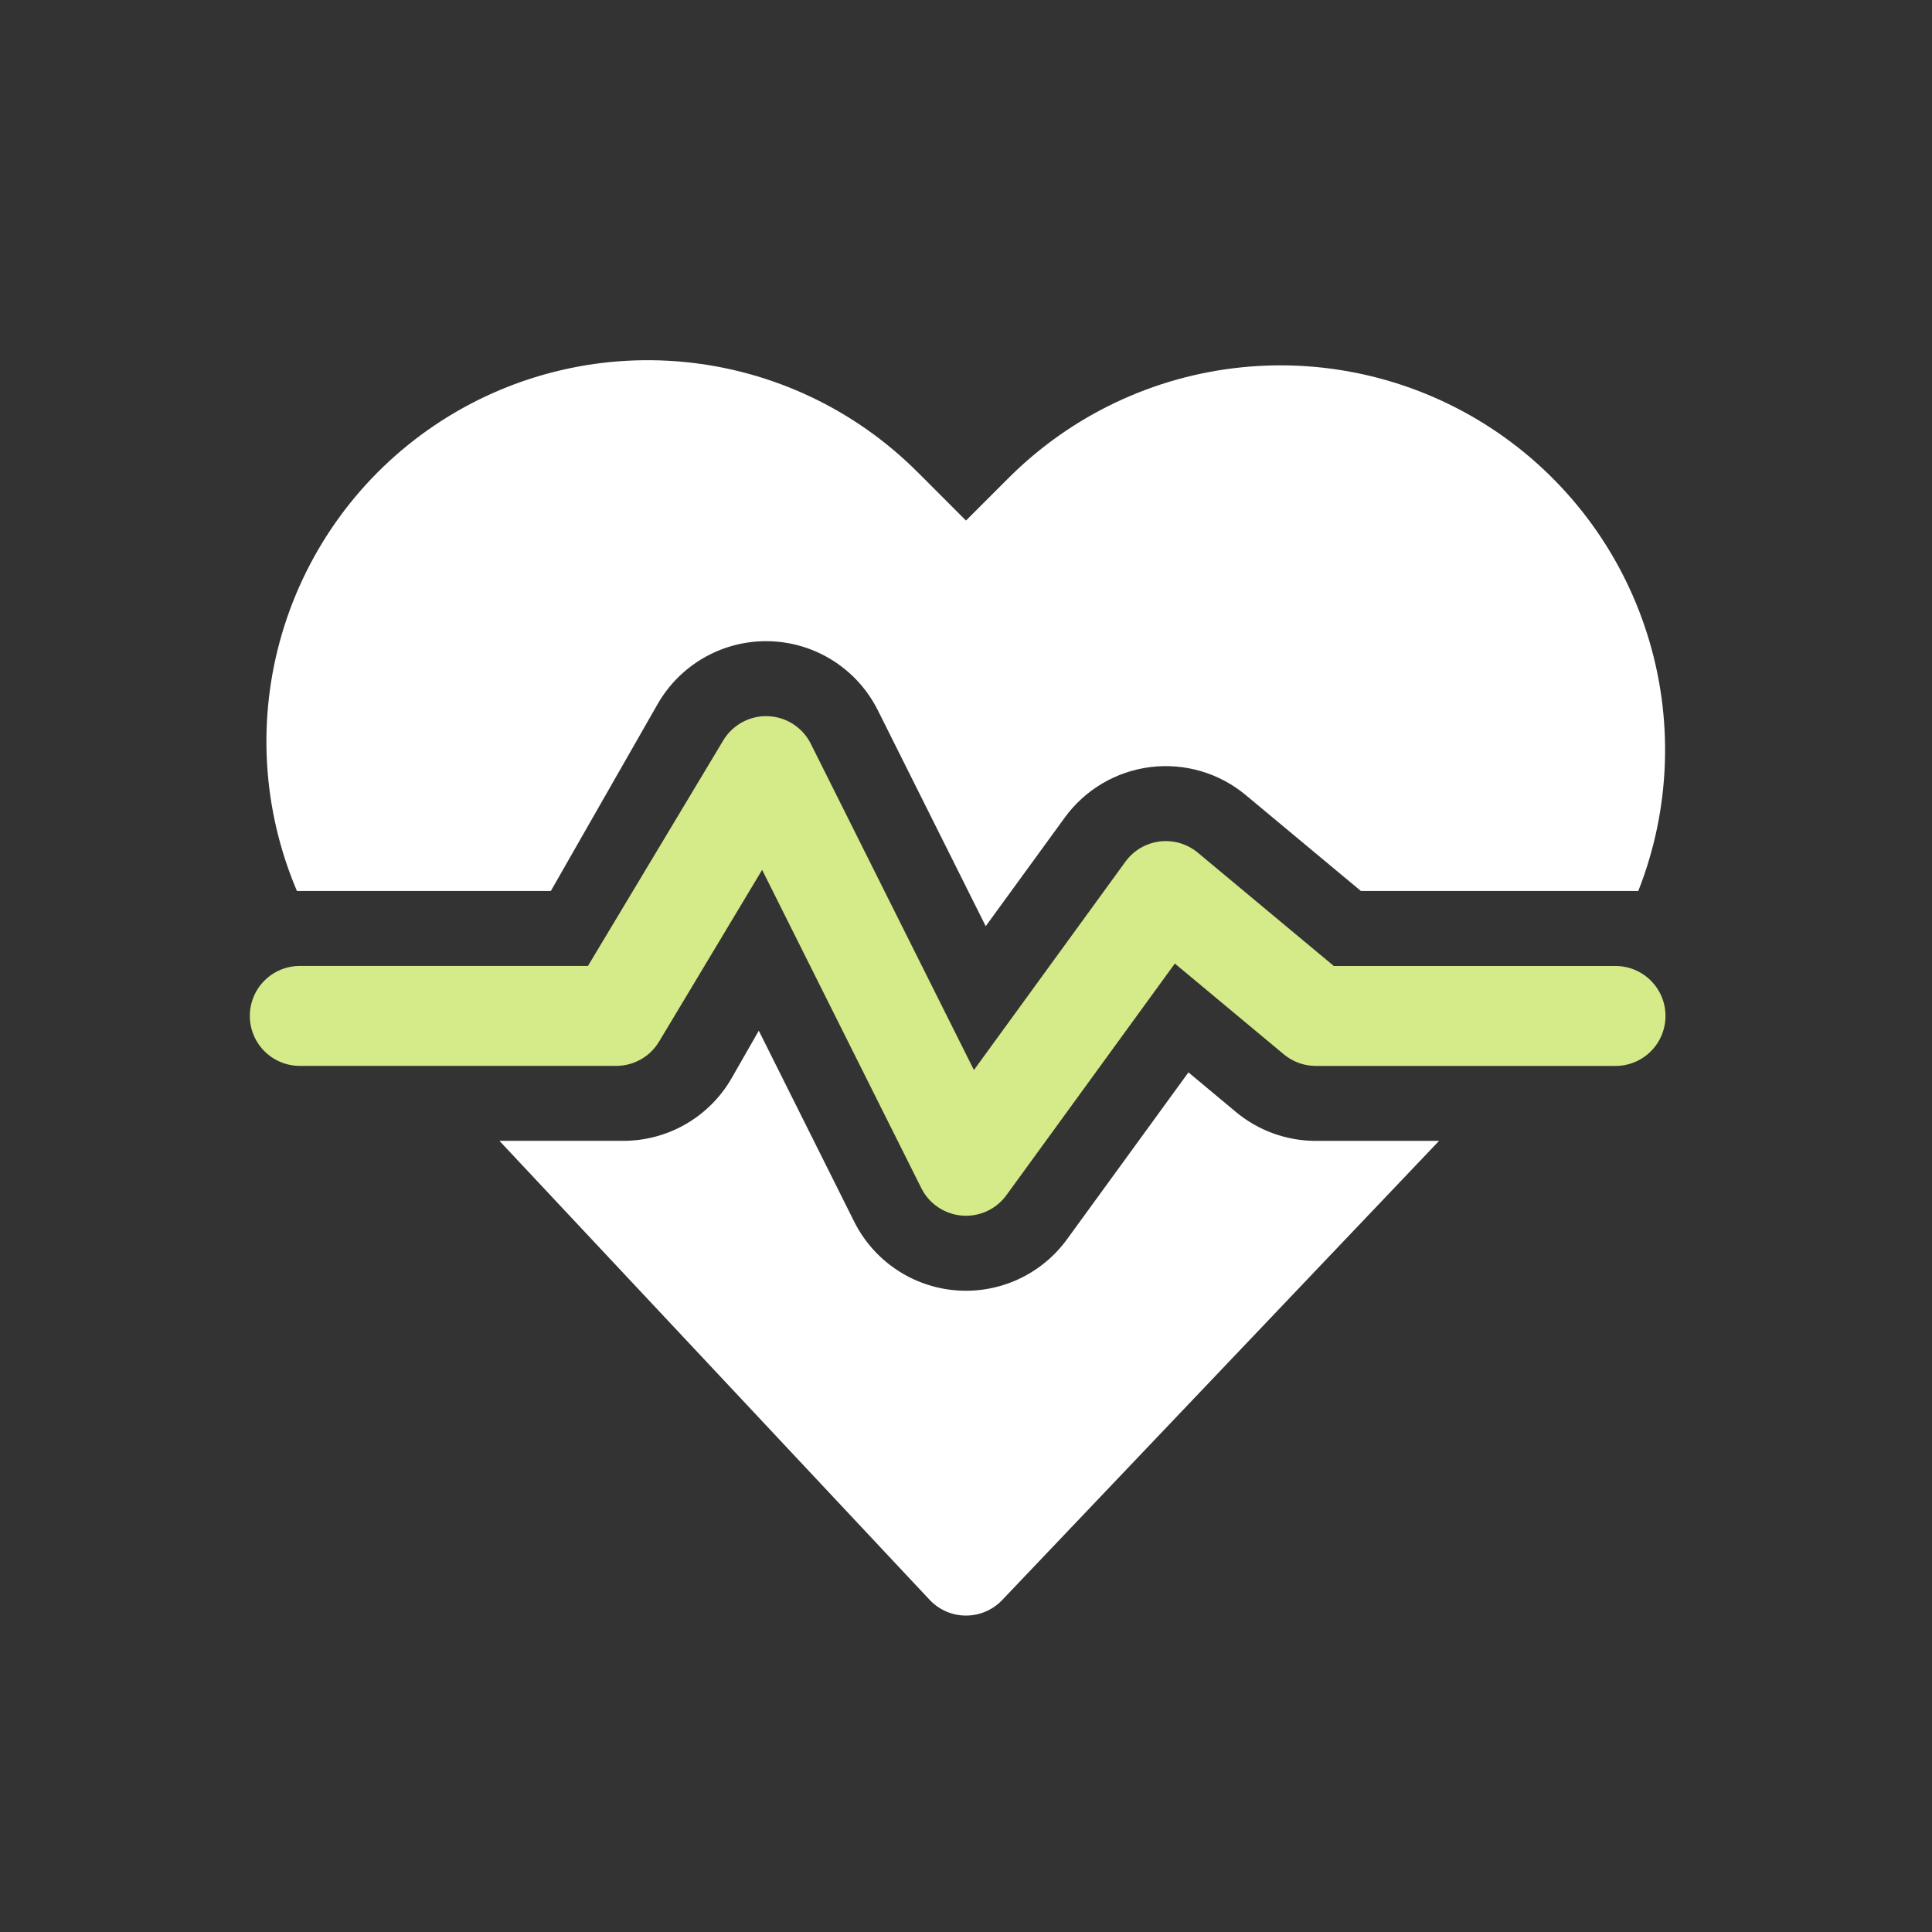
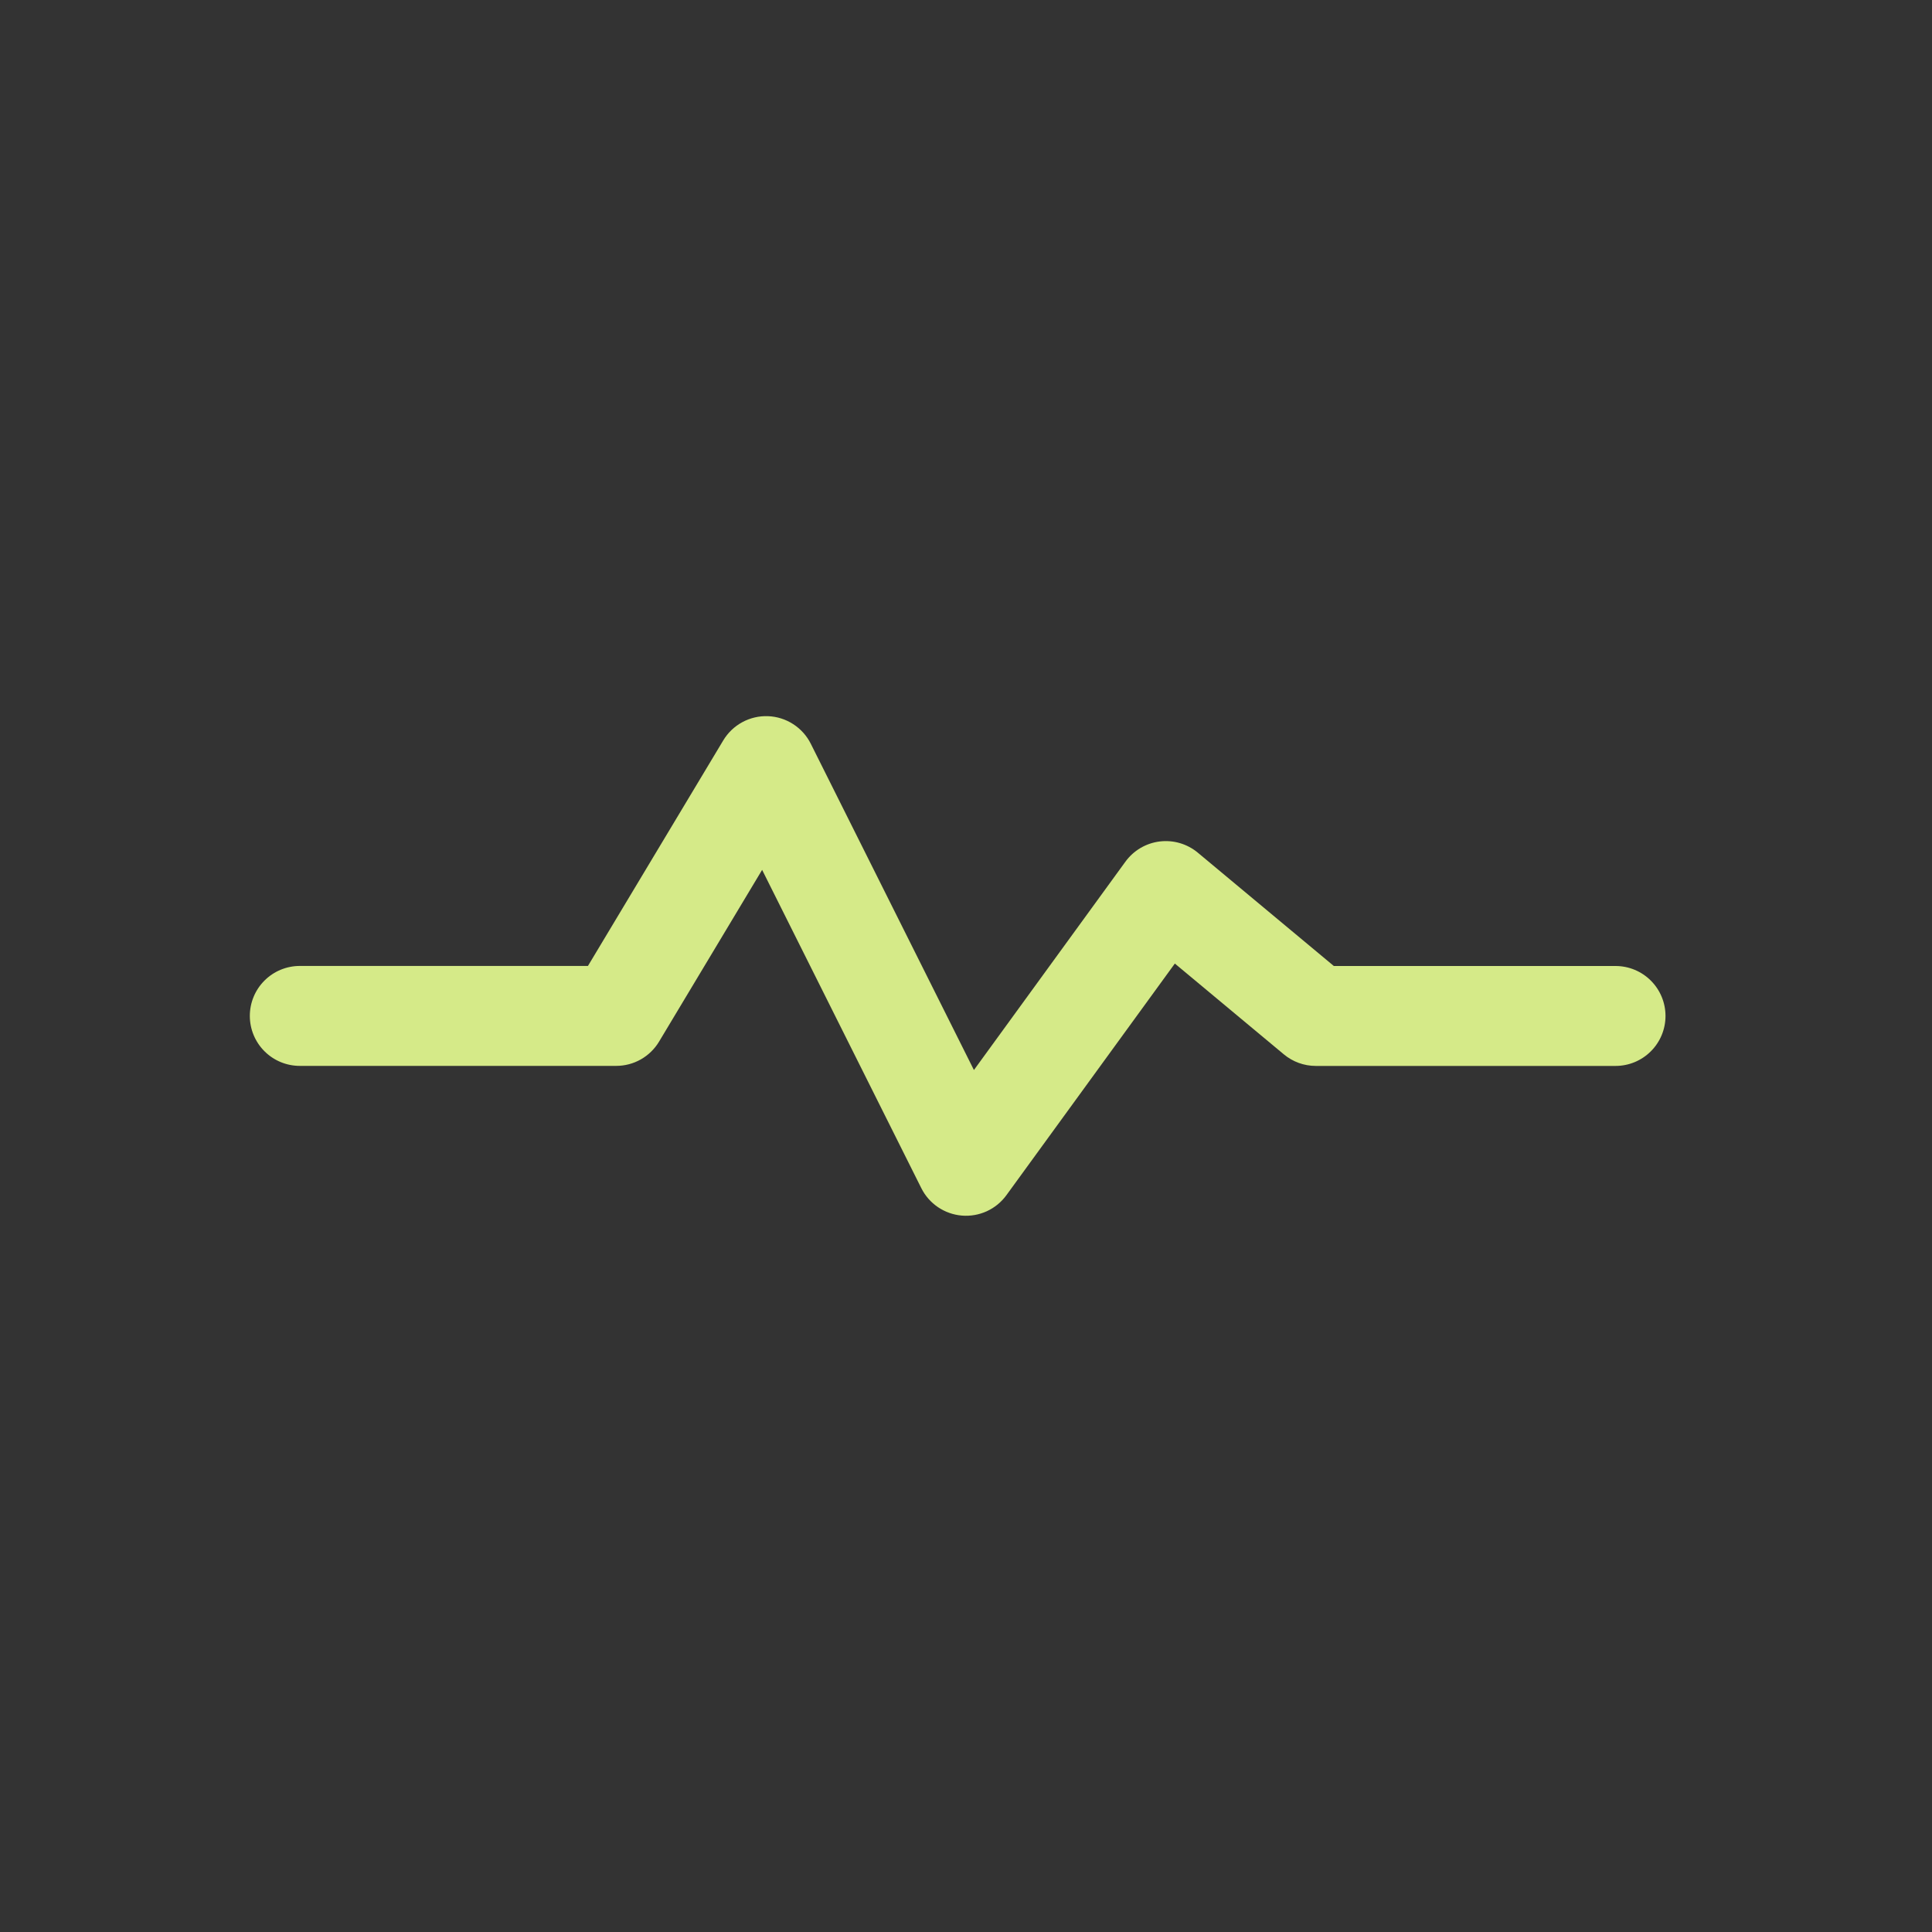
<svg xmlns="http://www.w3.org/2000/svg" width="116" height="116" viewBox="0 0 116 116" fill="none">
  <rect x="0" y="0" width="116" height="116" fill="#333333" stroke="none" />
  <path d="M48.681 44.656C48.441 44.175 48.075 43.768 47.623 43.477C47.172 43.185 46.65 43.021 46.112 43C45.575 42.98 45.042 43.104 44.57 43.36C44.097 43.616 43.702 43.994 43.425 44.455L35.301 57.997H18C17.204 57.997 16.441 58.313 15.879 58.876C15.316 59.438 15 60.201 15 60.997C15 61.793 15.316 62.556 15.879 63.118C16.441 63.681 17.204 63.997 18 63.997H36.999C37.517 63.997 38.026 63.863 38.476 63.608C38.926 63.353 39.303 62.986 39.57 62.542L45.759 52.228L55.317 71.338C55.547 71.799 55.892 72.192 56.319 72.481C56.746 72.769 57.239 72.943 57.753 72.986C58.266 73.028 58.781 72.938 59.25 72.724C59.718 72.509 60.123 72.177 60.426 71.761L70.539 57.853L77.079 63.301C77.618 63.752 78.297 63.999 78.999 64H96.999C97.795 64 98.558 63.684 99.12 63.121C99.683 62.559 99.999 61.796 99.999 61C99.999 60.204 99.683 59.441 99.12 58.879C98.558 58.316 97.795 58 96.999 58H80.085L71.919 51.196C71.604 50.933 71.237 50.738 70.844 50.622C70.45 50.506 70.036 50.473 69.628 50.523C69.221 50.574 68.828 50.708 68.474 50.916C68.121 51.125 67.814 51.404 67.572 51.736L58.476 64.246L48.681 44.656Z" fill="#D5EA88" />
-   <path d="M55.099 28.354C51.342 24.588 46.392 22.247 41.097 21.734C35.803 21.221 30.495 22.567 26.086 25.542C21.676 28.517 18.44 32.934 16.934 38.036C15.427 43.137 15.744 48.604 17.829 53.497H33.072L39.483 42.277C40.157 41.098 41.138 40.124 42.321 39.459C43.505 38.794 44.846 38.462 46.204 38.5C47.561 38.537 48.882 38.942 50.027 39.672C51.172 40.402 52.097 41.429 52.705 42.643L59.184 55.609L63.931 49.087C64.534 48.257 65.302 47.56 66.186 47.038C67.07 46.517 68.052 46.183 69.071 46.056C70.09 45.93 71.123 46.014 72.108 46.303C73.093 46.592 74.008 47.08 74.796 47.737L81.712 53.497H98.365C100.311 48.561 100.498 43.106 98.894 38.049C97.291 32.992 93.995 28.641 89.561 25.728C85.127 22.815 79.825 21.518 74.547 22.055C69.269 22.591 64.337 24.929 60.58 28.675L57.999 31.255L55.102 28.354H55.099ZM55.809 96.049L29.985 68.497H37.428C38.751 68.497 40.049 68.147 41.192 67.483C42.335 66.819 43.283 65.865 43.938 64.717L45.559 61.885L51.288 73.351C51.864 74.503 52.727 75.488 53.794 76.21C54.861 76.932 56.096 77.367 57.38 77.473C58.664 77.579 59.953 77.353 61.124 76.816C62.295 76.279 63.308 75.449 64.066 74.407L71.356 64.387L74.197 66.757C75.544 67.882 77.244 68.499 78.999 68.5H86.403L60.172 96.07C59.89 96.366 59.551 96.601 59.175 96.761C58.8 96.921 58.395 97.003 57.987 97.001C57.578 96.999 57.175 96.914 56.8 96.751C56.426 96.588 56.089 96.347 55.809 96.049Z" fill="white" />
</svg>